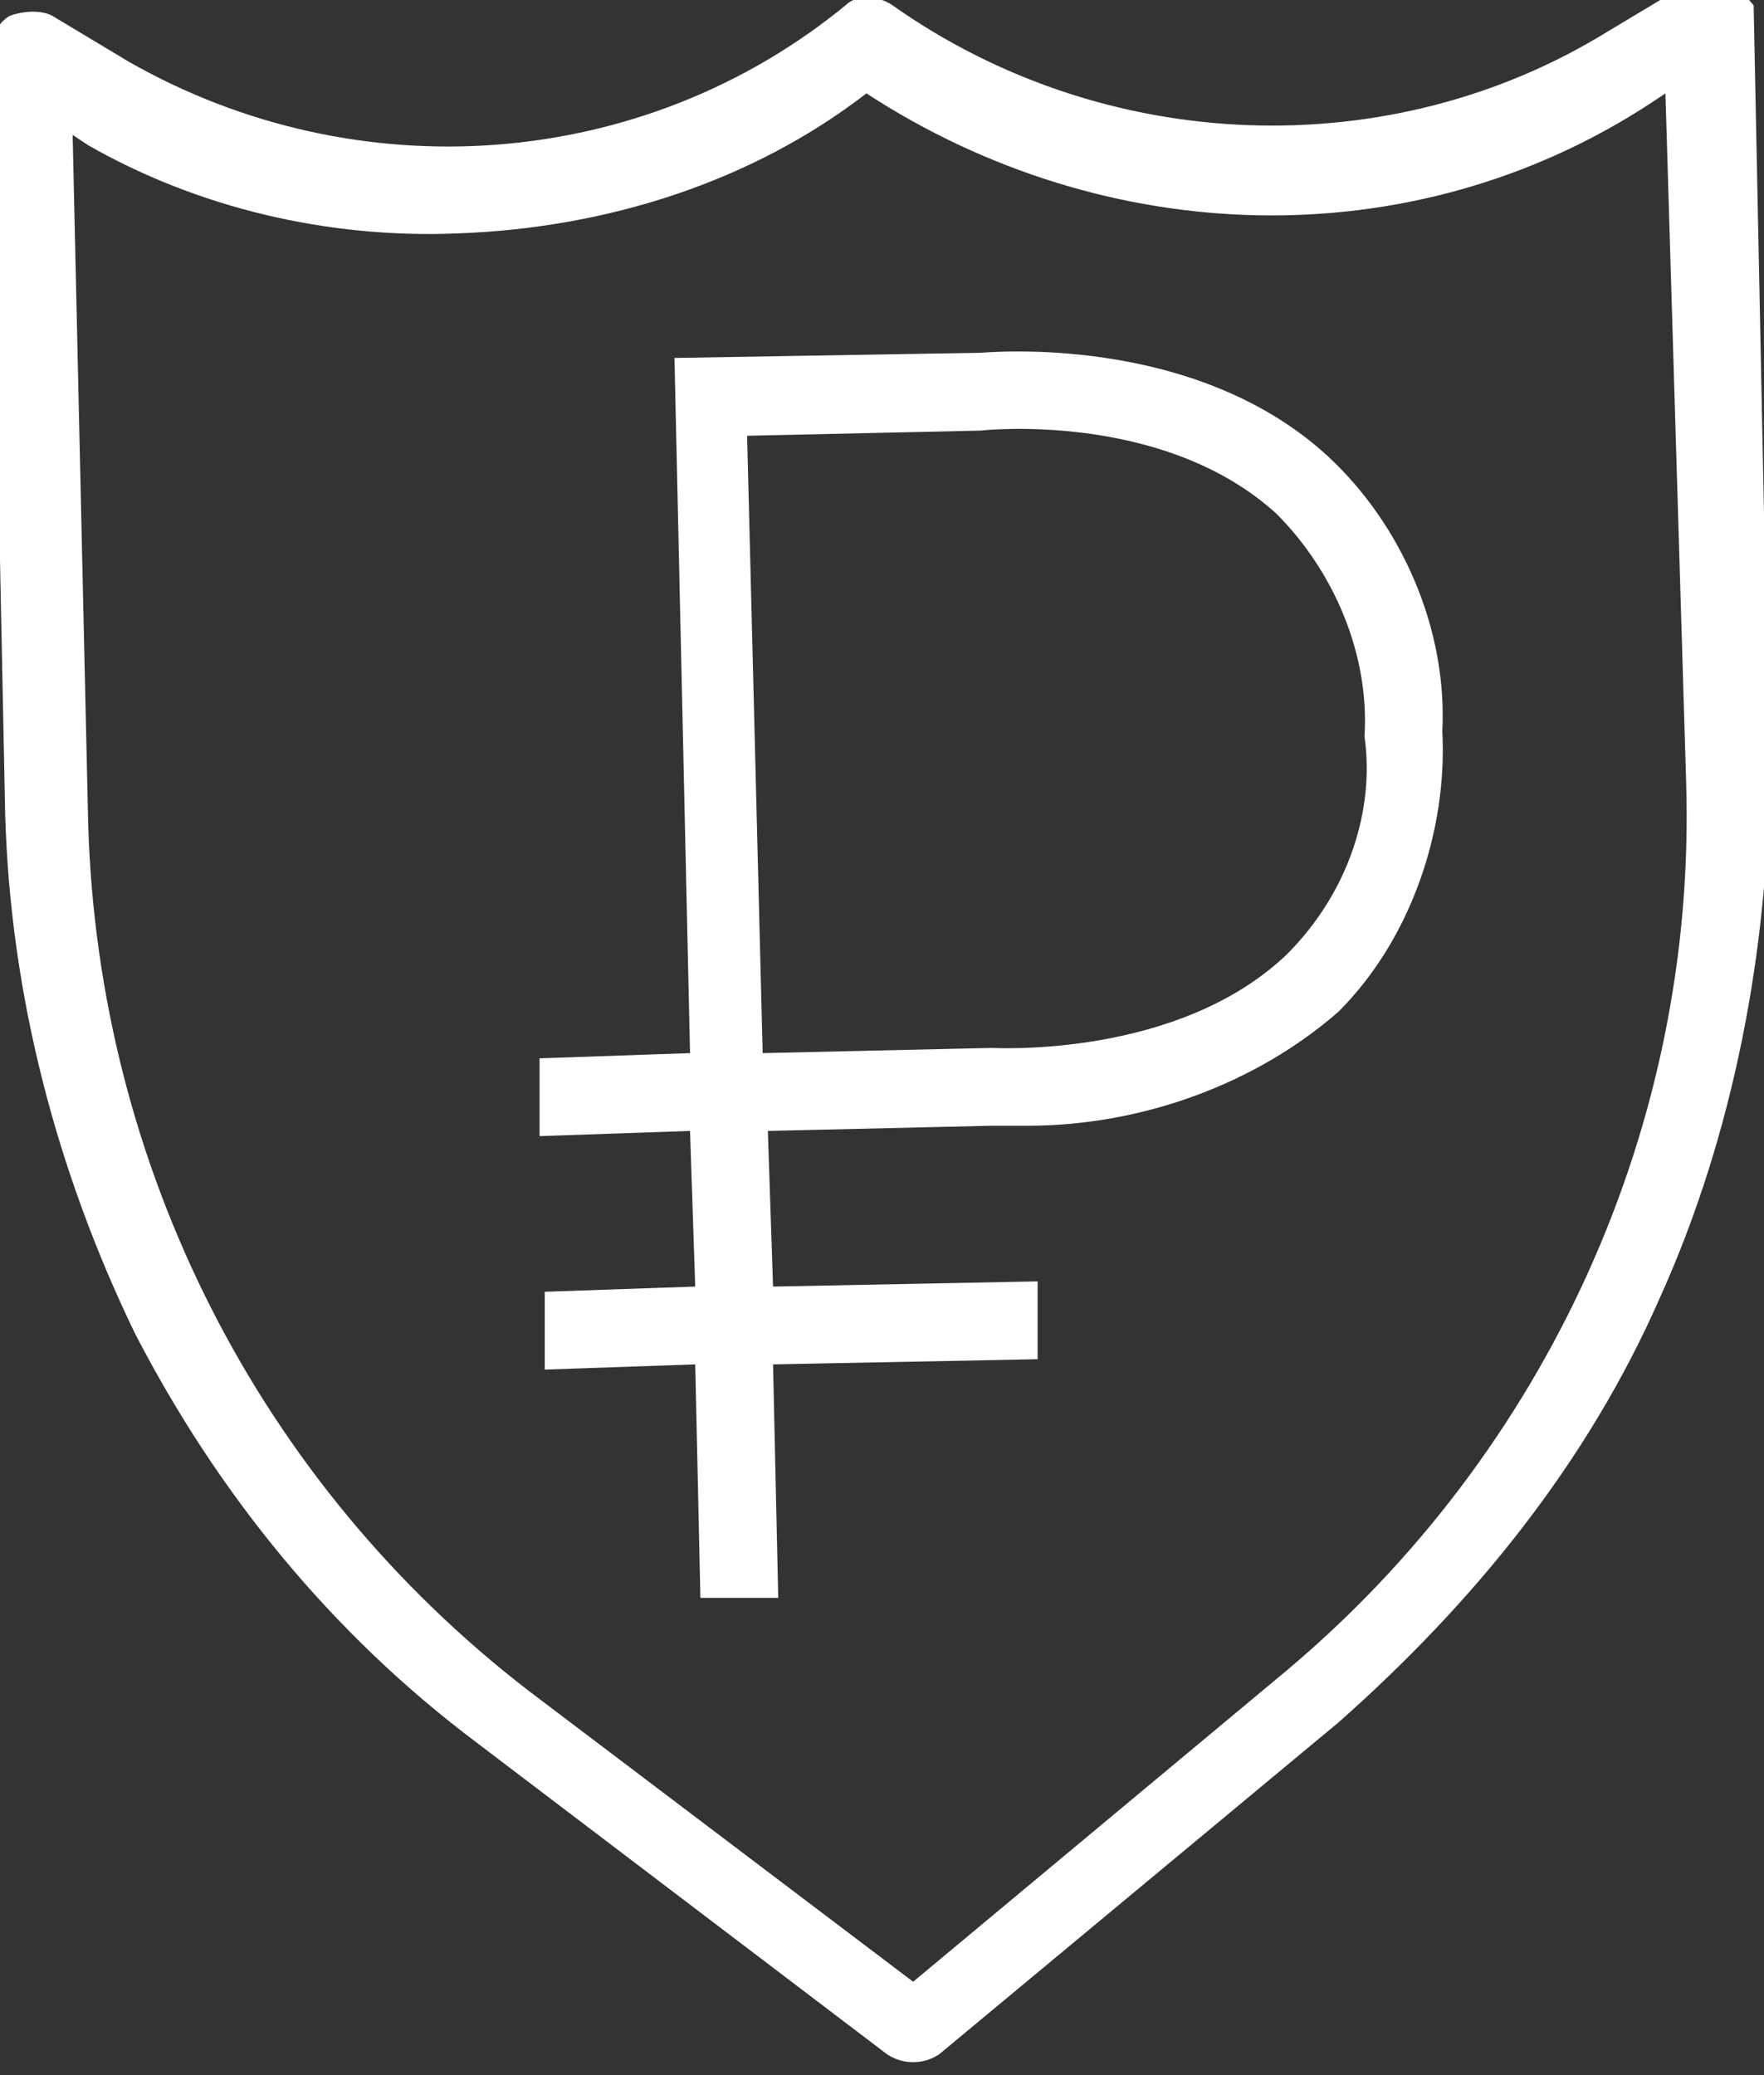
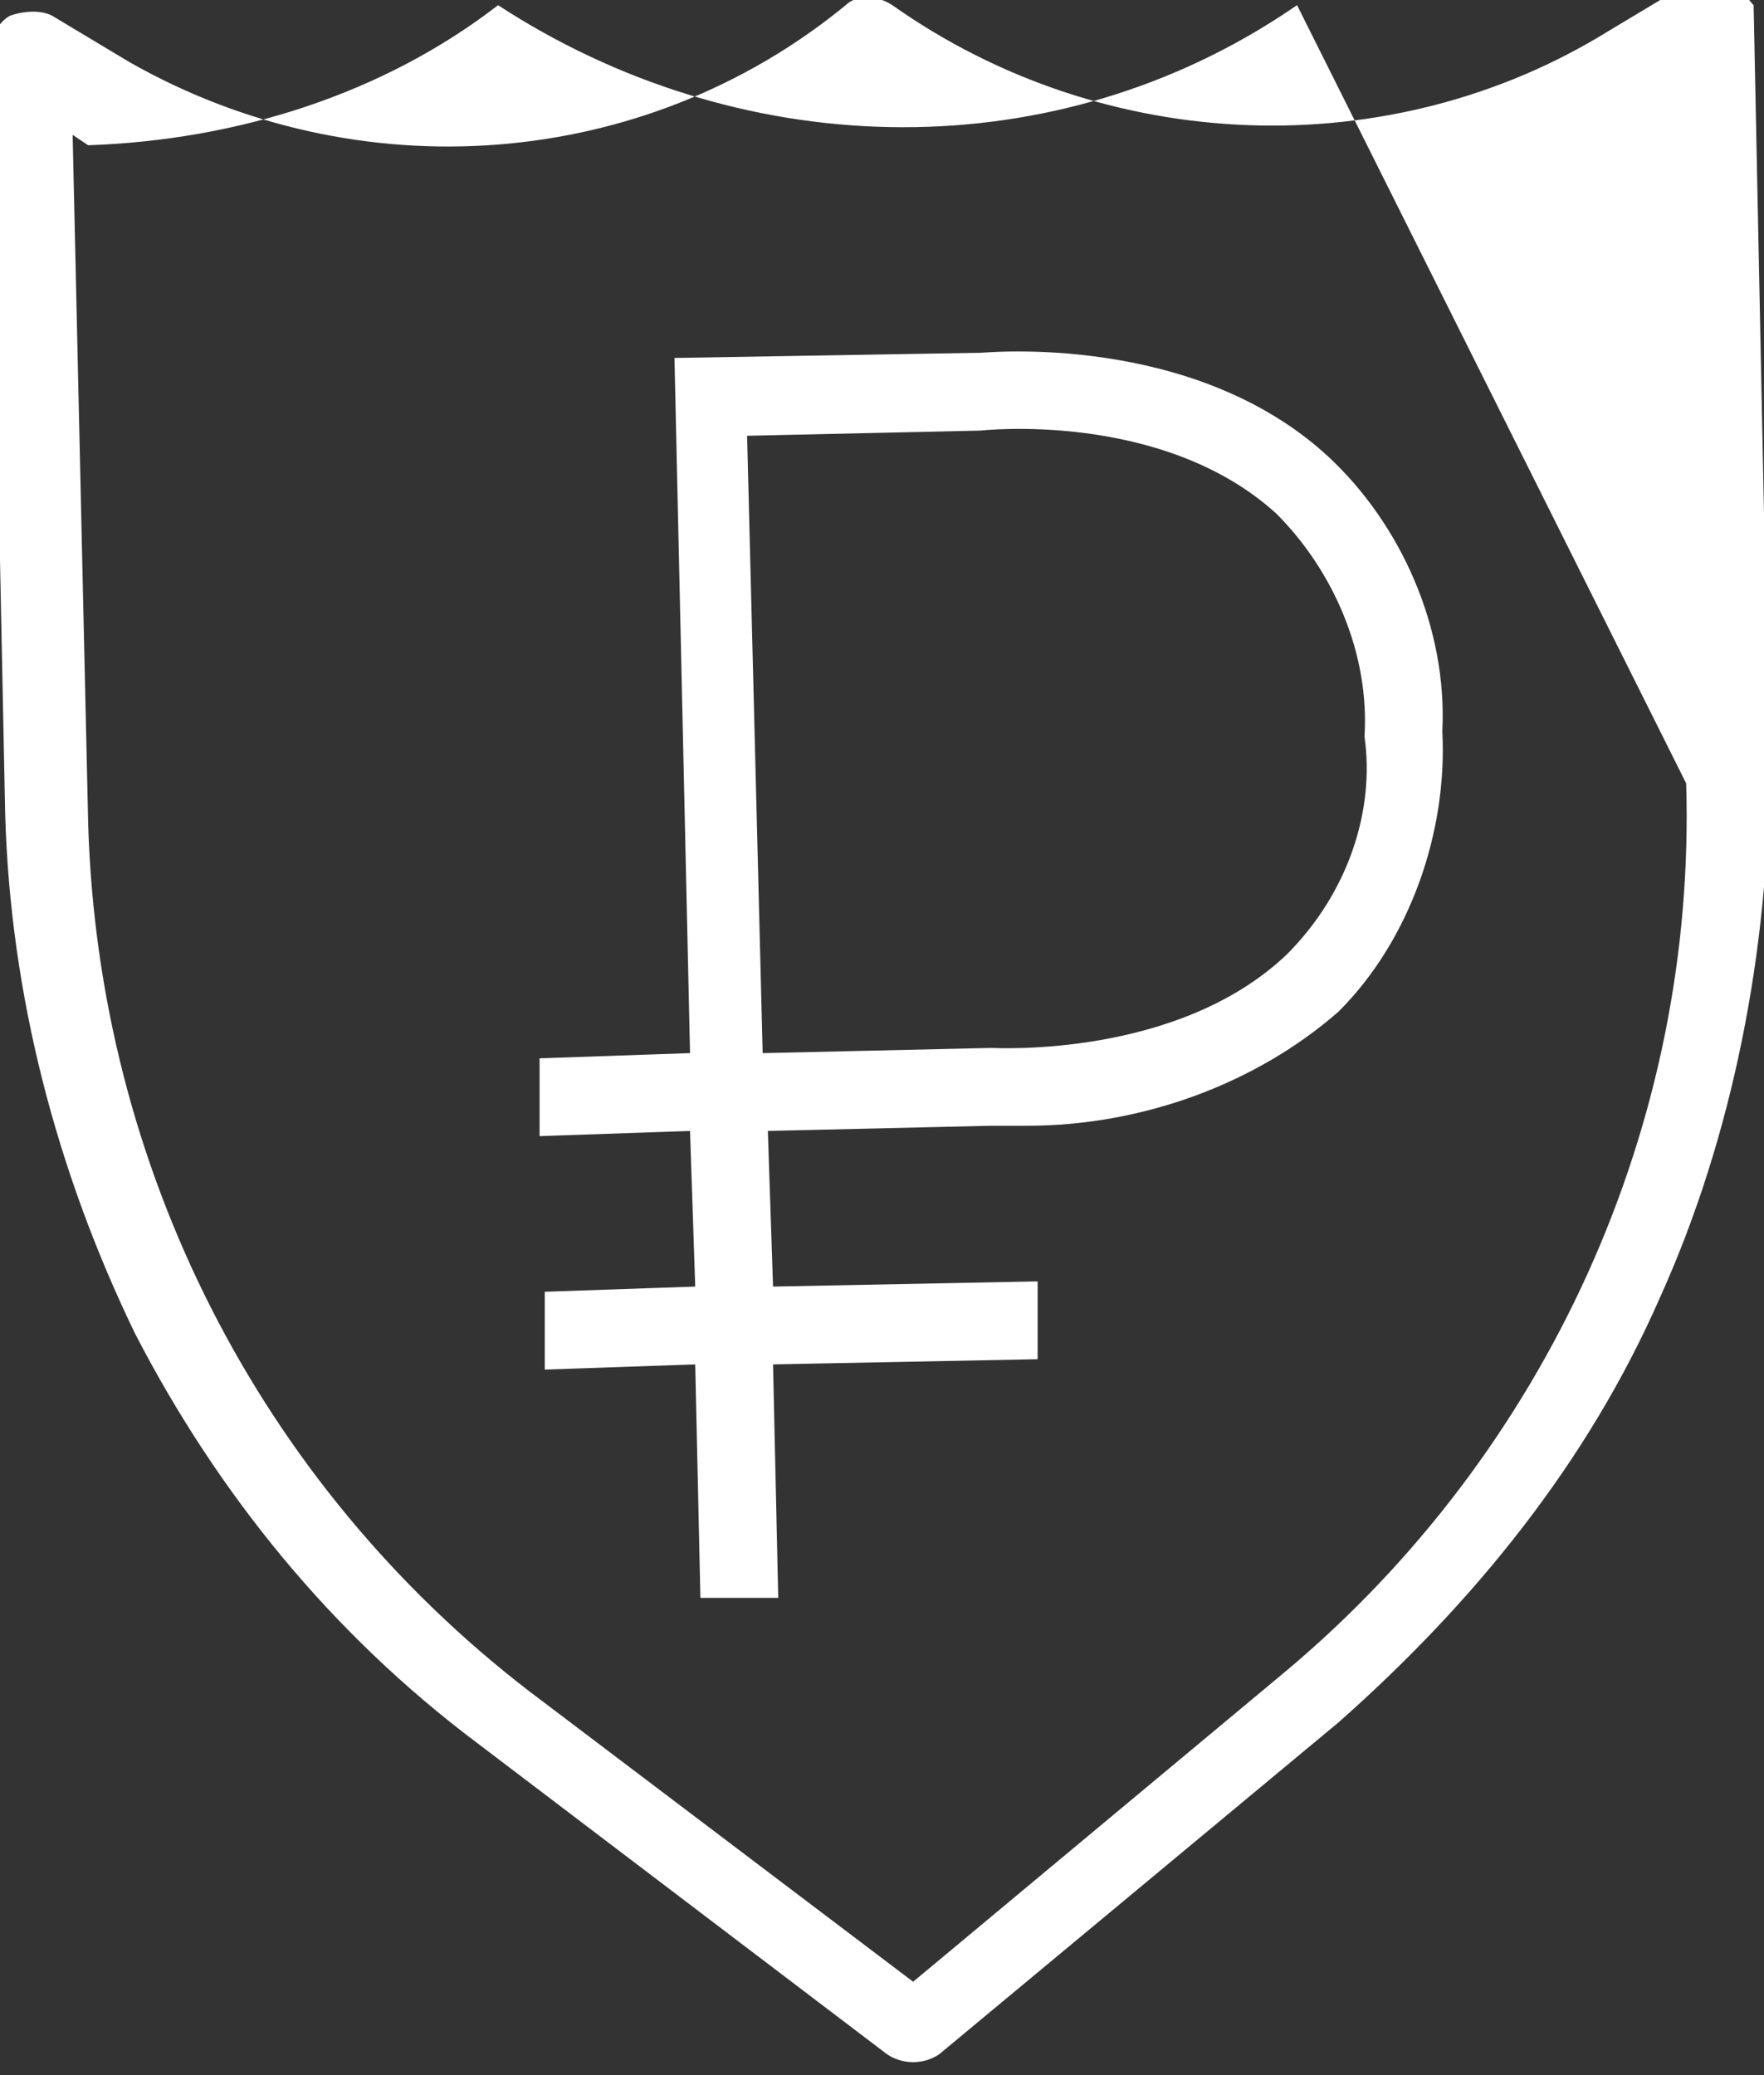
<svg xmlns="http://www.w3.org/2000/svg" version="1.1" id="Слой_1" x="0px" y="0px" viewBox="-280 400.9 34 40" style="enable-background:new -280 400.9 34 40;" xml:space="preserve">
  <rect x="-280" y="400.9" width="34" height="40" fill="#333333" stroke="none" />
  <style type="text/css">
	.st0{fill:#FFFFFF;}
</style>
-   <path class="st0" d="M-261.1,407.7l-5.9,0.1l0.3,13.4l-2.9,0.1l0,1.5l2.9-0.1l0.1,3l-2.9,0.1l0,1.5l2.9-0.1l0.1,4.5l1.5,0l-0.1-4.5  l5.1-0.1l0-1.5l-5.1,0.1l-0.1-3l4.3-0.1c0,0,0.3,0,0.7,0c2.2,0,4.4-0.8,6-2.2c1.4-1.4,2.1-3.5,2-5.4c0.1-2-0.8-4-2.2-5.3  C-257,407.3-261,407.7-261.1,407.7z M-255.2,419.3c-2.1,2-5.6,1.8-5.7,1.8l-4.4,0.1l-0.3-11.9l4.5-0.1c0,0,3.5-0.4,5.7,1.6  c1.1,1.1,1.8,2.7,1.7,4.3C-253.5,416.5-254,418.1-255.2,419.3L-255.2,419.3z M-246.7,400.6c-0.2-0.1-0.5-0.1-0.8,0l-1.5,0.9  c-4.2,2.6-9.7,2.4-13.8-0.5c-0.3-0.2-0.7-0.2-0.9,0c-3.9,3.2-9.4,3.6-13.8,1.1l-1.5-0.9c-0.2-0.1-0.5-0.1-0.8,0  c-0.2,0.1-0.4,0.4-0.4,0.7l0.3,14.7c0.1,3.5,1,6.9,2.5,10c1.6,3.1,3.8,5.8,6.6,7.9l7.9,6c0.3,0.2,0.7,0.2,1,0l7.7-6.4  c2.6-2.3,4.8-5,6.2-8.2c1.4-3.1,2.1-6.7,2.1-10.2l-0.3-14.7C-246.3,400.9-246.4,400.7-246.7,400.6z M-247.5,416  c0.2,6.6-2.7,12.9-7.7,17.1l-7.2,6l-7.4-5.6c-5.2-4-8.3-10.1-8.5-16.7l-0.3-13.3l0.3,0.2c2.1,1.2,4.6,1.8,7.1,1.7  c2.9-0.1,5.7-1,7.9-2.7c4.6,3,10.5,3.2,15.1,0.2l0.3-0.2L-247.5,416C-247.5,416-247.5,416-247.5,416z" />
+   <path class="st0" d="M-261.1,407.7l-5.9,0.1l0.3,13.4l-2.9,0.1l0,1.5l2.9-0.1l0.1,3l-2.9,0.1l0,1.5l2.9-0.1l0.1,4.5l1.5,0l-0.1-4.5  l5.1-0.1l0-1.5l-5.1,0.1l-0.1-3l4.3-0.1c0,0,0.3,0,0.7,0c2.2,0,4.4-0.8,6-2.2c1.4-1.4,2.1-3.5,2-5.4c0.1-2-0.8-4-2.2-5.3  C-257,407.3-261,407.7-261.1,407.7z M-255.2,419.3c-2.1,2-5.6,1.8-5.7,1.8l-4.4,0.1l-0.3-11.9l4.5-0.1c0,0,3.5-0.4,5.7,1.6  c1.1,1.1,1.8,2.7,1.7,4.3C-253.5,416.5-254,418.1-255.2,419.3L-255.2,419.3z M-246.7,400.6c-0.2-0.1-0.5-0.1-0.8,0l-1.5,0.9  c-4.2,2.6-9.7,2.4-13.8-0.5c-0.3-0.2-0.7-0.2-0.9,0c-3.9,3.2-9.4,3.6-13.8,1.1l-1.5-0.9c-0.2-0.1-0.5-0.1-0.8,0  c-0.2,0.1-0.4,0.4-0.4,0.7l0.3,14.7c0.1,3.5,1,6.9,2.5,10c1.6,3.1,3.8,5.8,6.6,7.9l7.9,6c0.3,0.2,0.7,0.2,1,0l7.7-6.4  c2.6-2.3,4.8-5,6.2-8.2c1.4-3.1,2.1-6.7,2.1-10.2l-0.3-14.7C-246.3,400.9-246.4,400.7-246.7,400.6z M-247.5,416  c0.2,6.6-2.7,12.9-7.7,17.1l-7.2,6l-7.4-5.6c-5.2-4-8.3-10.1-8.5-16.7l-0.3-13.3l0.3,0.2c2.9-0.1,5.7-1,7.9-2.7c4.6,3,10.5,3.2,15.1,0.2l0.3-0.2L-247.5,416C-247.5,416-247.5,416-247.5,416z" />
</svg>